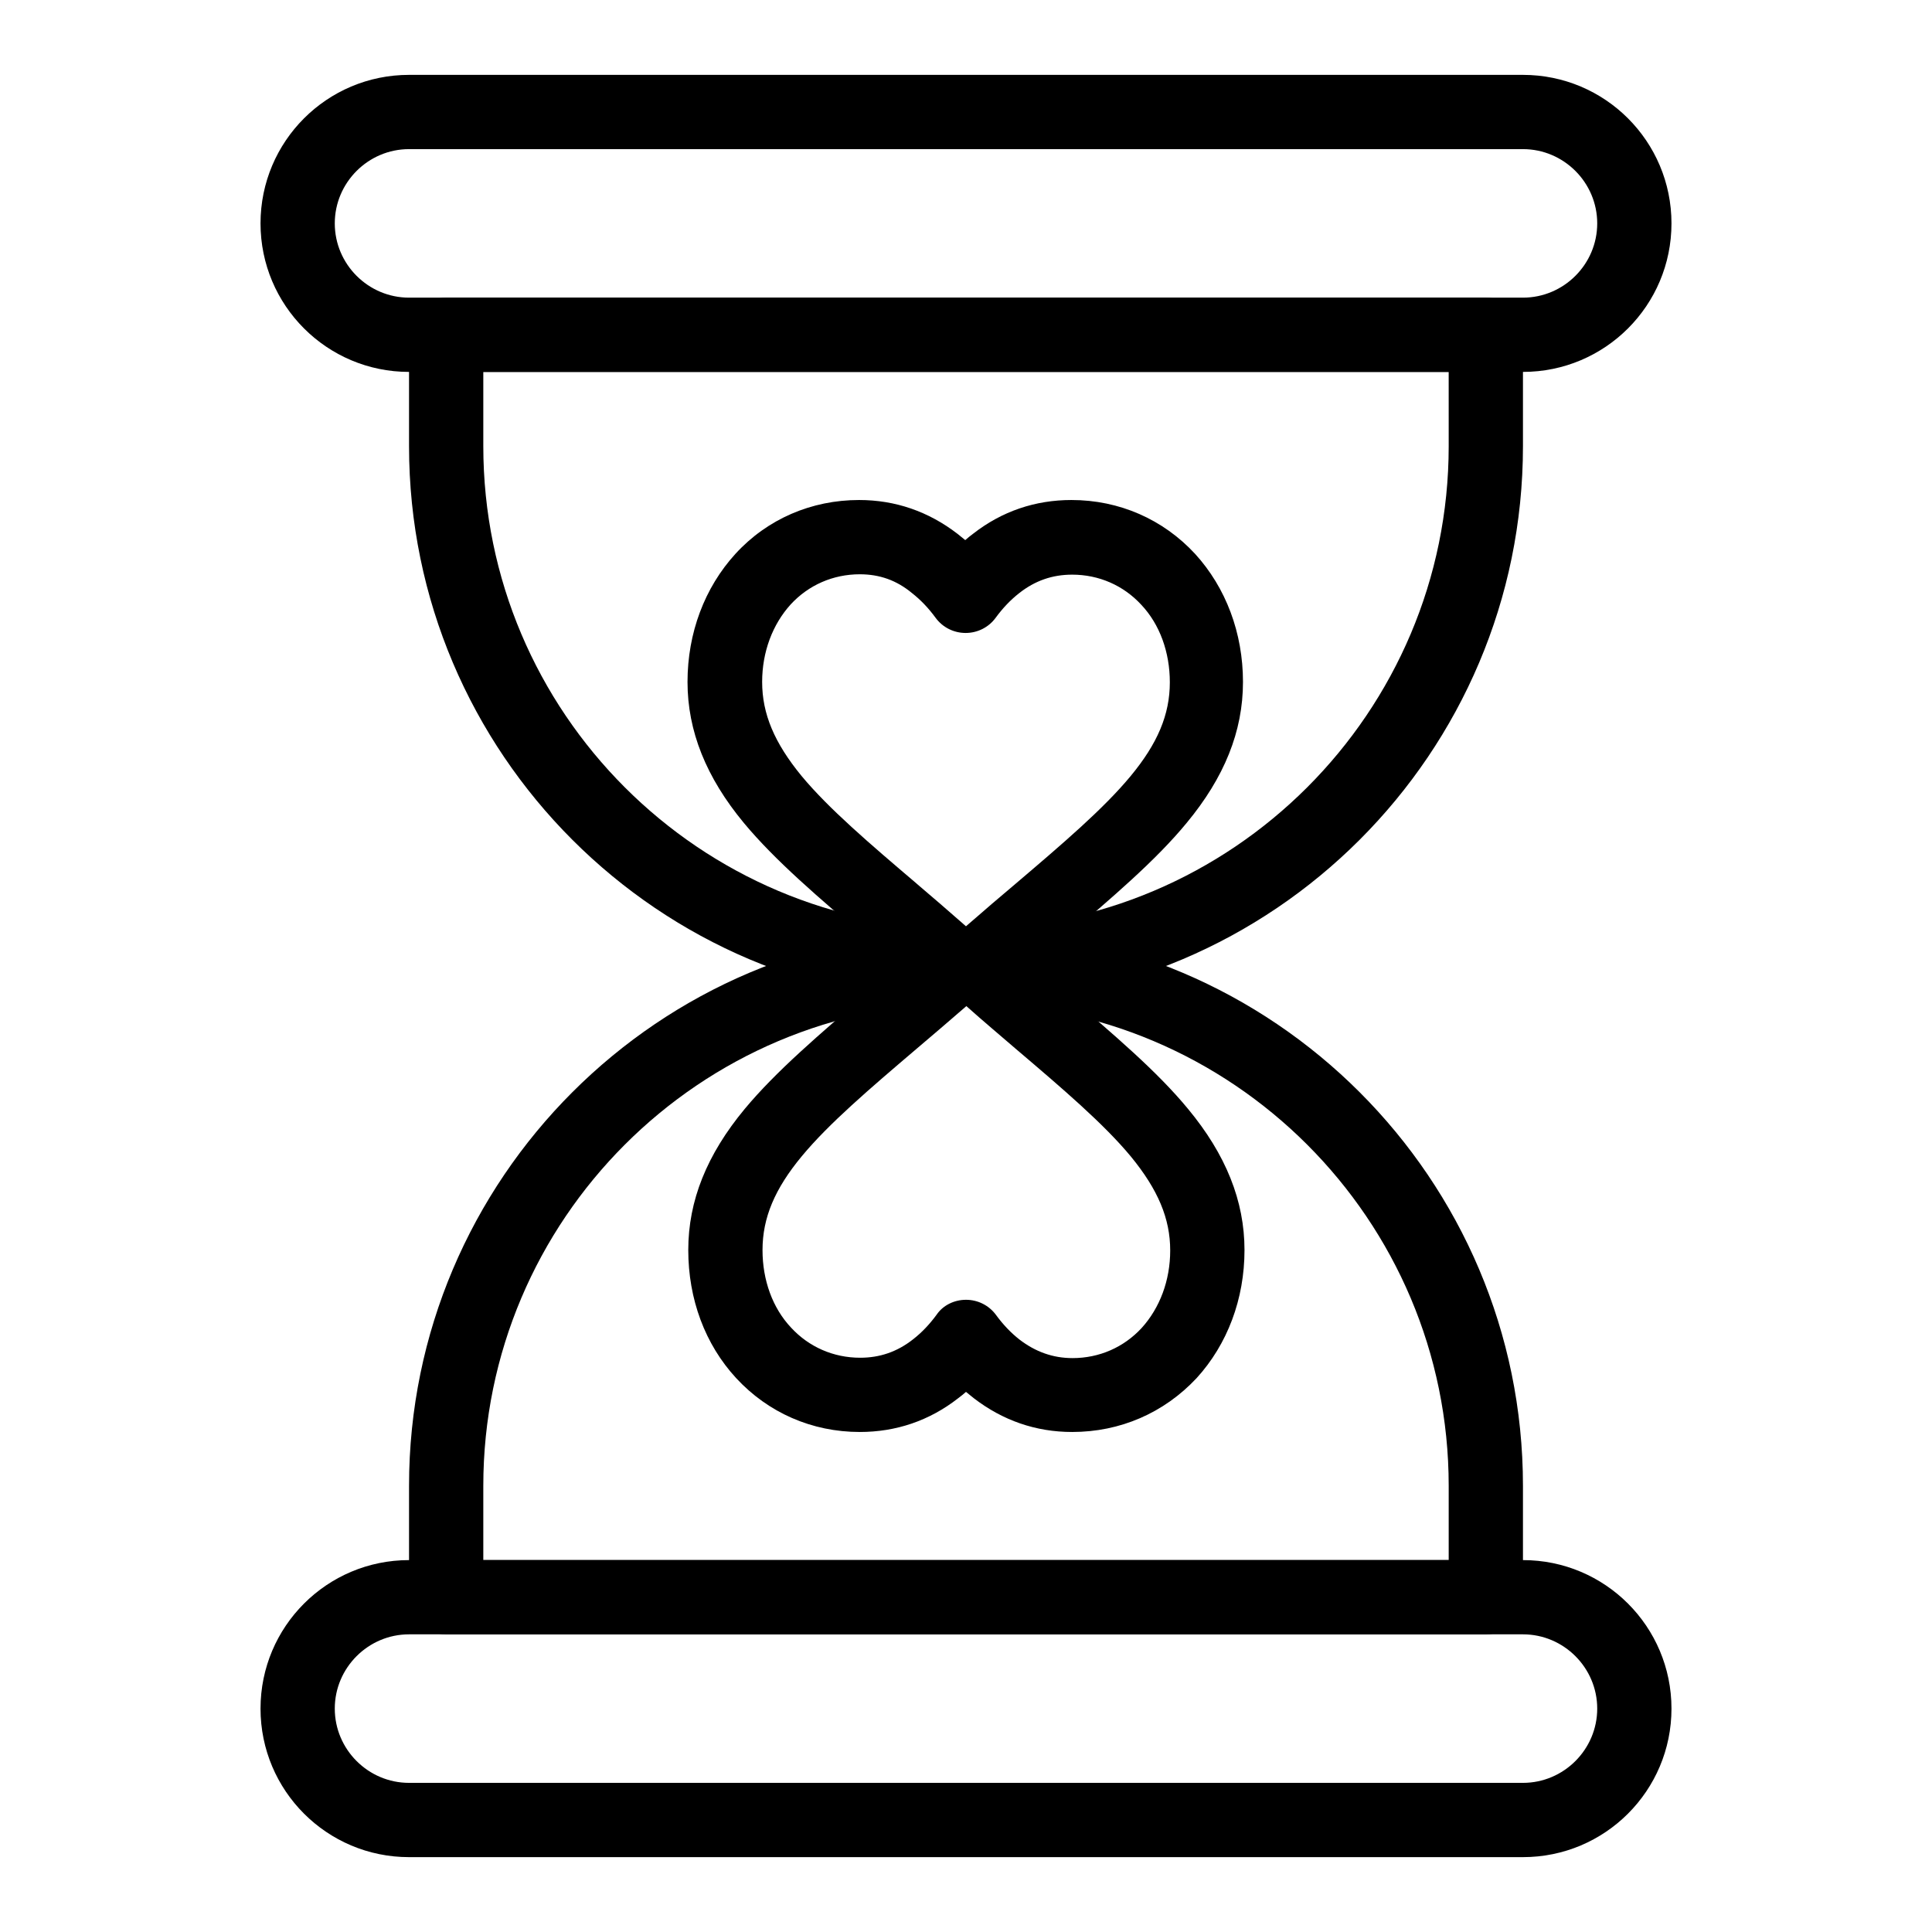
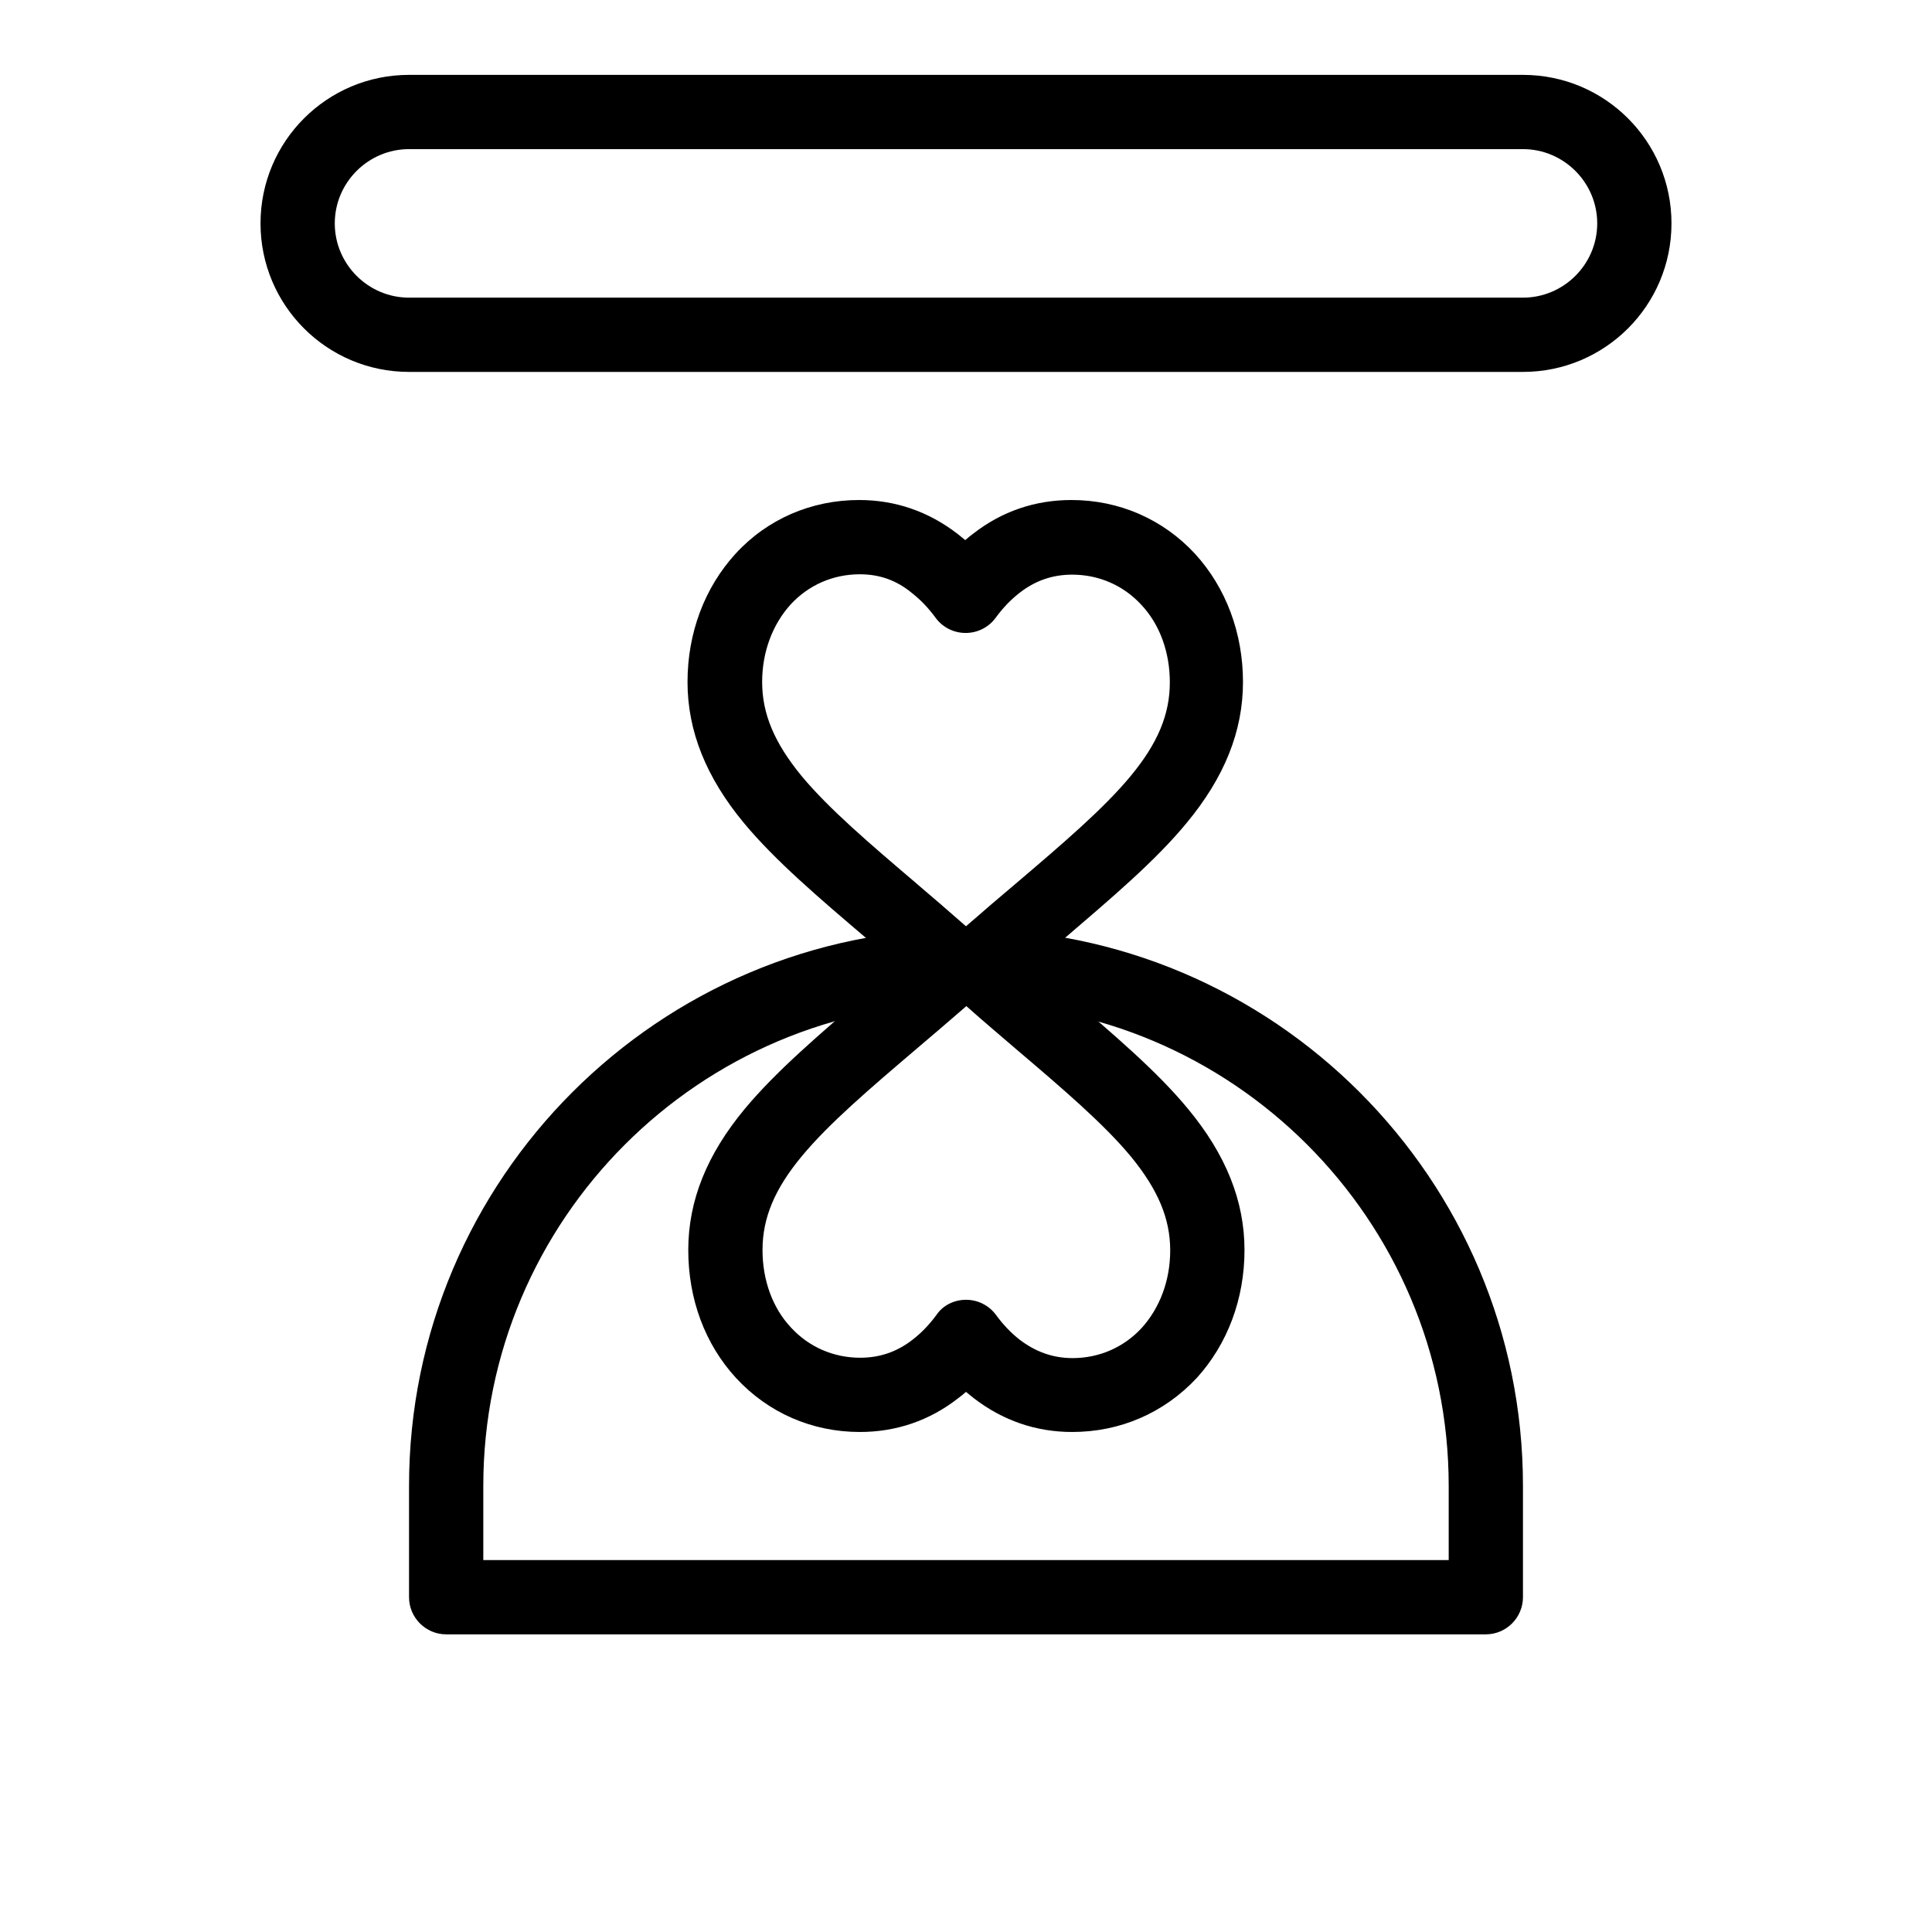
<svg xmlns="http://www.w3.org/2000/svg" fill="#000000" width="800px" height="800px" version="1.1" viewBox="144 144 512 512">
  <g>
    <path d="m400 409.84c-4.231 0-8.266-1.477-11.414-4.328-5.215-4.527-10.332-8.855-14.465-12.398l-0.098-0.098c-13.188-11.219-24.602-20.961-32.867-30.898-10.035-12.102-14.957-24.402-14.957-37.391 0-12.988 4.527-24.992 12.695-33.949 8.461-9.25 20.172-14.27 32.766-14.27 9.645 0 18.402 3.051 26.074 8.953 0.688 0.59 1.379 1.082 2.066 1.672 0.688-0.59 1.379-1.18 2.066-1.672 7.676-6.004 16.531-8.953 26.074-8.953 12.695 0 24.305 5.117 32.766 14.27 8.168 8.953 12.695 20.961 12.695 33.949 0 13.086-4.922 25.289-14.957 37.391-8.266 10.035-19.68 19.68-32.867 30.996-4.133 3.543-9.25 7.871-14.465 12.398-2.848 2.852-6.883 4.328-11.113 4.328zm-28.145-113.65c-7.086 0-13.578 2.856-18.301 7.969-4.82 5.312-7.578 12.594-7.578 20.566 0 8.461 3.246 16.137 10.43 24.895 7.184 8.66 18.008 17.91 30.504 28.535l0.098 0.098c3.738 3.148 8.266 7.086 12.988 11.219 4.723-4.133 9.348-8.07 13.086-11.219 12.496-10.629 23.32-19.875 30.504-28.535 7.184-8.66 10.43-16.336 10.43-24.895 0-7.969-2.656-15.352-7.578-20.566-4.723-5.117-11.219-7.969-18.301-7.969-5.215 0-9.84 1.574-14.07 4.922-2.262 1.77-4.328 3.938-6.199 6.496-1.871 2.559-4.82 4.035-7.969 4.035-3.148 0-6.102-1.477-7.969-4.035-1.871-2.559-3.938-4.723-6.199-6.496-4.133-3.445-8.66-5.019-13.875-5.019z" />
    <path d="m428.14 523.49c-9.645 0-18.402-3.051-26.074-8.953-0.688-0.59-1.379-1.082-2.066-1.672-0.688 0.59-1.379 1.18-2.066 1.672-7.676 6.004-16.531 8.953-26.074 8.953-12.695 0-24.305-5.117-32.766-14.27-8.266-8.953-12.695-20.961-12.695-33.949 0-13.086 4.922-25.289 14.957-37.391 8.266-9.938 19.68-19.68 32.867-30.996 4.43-3.738 9.348-7.969 14.465-12.398 3.148-2.754 7.184-4.328 11.414-4.328 4.231 0 8.266 1.477 11.414 4.328 5.215 4.625 10.332 8.953 14.465 12.398 13.188 11.316 24.602 20.961 32.867 30.996 10.035 12.102 14.957 24.402 14.957 37.391 0 12.988-4.527 24.992-12.695 33.949-8.664 9.25-20.273 14.27-32.969 14.27zm-28.141-35.031c3.148 0 6.102 1.477 7.969 4.035 1.871 2.559 3.938 4.723 6.199 6.496 4.231 3.246 8.855 4.922 14.07 4.922 7.086 0 13.578-2.856 18.301-7.969 4.82-5.312 7.578-12.594 7.578-20.566 0-8.461-3.246-16.137-10.43-24.895-7.184-8.66-18.008-17.91-30.504-28.535-3.738-3.246-8.363-7.086-13.086-11.316-4.625 4.035-9.152 7.871-13.086 11.219-12.594 10.727-23.32 19.875-30.504 28.535-7.184 8.66-10.43 16.336-10.43 24.895 0 7.969 2.656 15.352 7.578 20.566 4.723 5.117 11.219 7.969 18.301 7.969 5.215 0 9.84-1.574 14.07-4.922 2.262-1.77 4.328-3.938 6.199-6.496 1.672-2.461 4.625-3.938 7.773-3.938z" />
    <path d="m547.6 242.56h-295.2c-21.746 0-39.359-17.613-39.359-39.359 0-21.746 17.613-39.359 39.359-39.359h295.2c21.746 0 39.359 17.613 39.359 39.359 0.004 21.746-17.613 39.359-39.359 39.359zm-295.2-59.039c-10.824 0-19.68 8.855-19.68 19.68s8.855 19.68 19.68 19.68h295.2c10.824 0 19.68-8.855 19.68-19.68s-8.855-19.68-19.68-19.68z" />
-     <path d="m547.6 636.16h-295.2c-21.746 0-39.359-17.613-39.359-39.359 0-21.746 17.613-39.359 39.359-39.359h295.2c21.746 0 39.359 17.613 39.359 39.359 0.004 21.746-17.613 39.359-39.359 39.359zm-295.2-59.043c-10.824 0-19.68 8.855-19.68 19.68s8.855 19.68 19.68 19.68h295.2c10.824 0 19.68-8.855 19.68-19.68s-8.855-19.68-19.68-19.68z" />
-     <path d="m400 409.84c-81.379 0-147.6-66.223-147.6-147.6v-29.52c0-5.41 4.43-9.84 9.84-9.84h275.52c5.41 0 9.84 4.43 9.84 9.84v29.52c0 81.375-66.223 147.6-147.6 147.6zm-127.92-167.28v19.68c0 70.555 57.367 127.92 127.92 127.92s127.92-57.367 127.92-127.92l-0.004-19.68z" />
    <path d="m537.76 577.12h-275.52c-5.41 0-9.84-4.43-9.84-9.84v-29.52c0-81.379 66.223-147.6 147.6-147.6s147.6 66.223 147.6 147.6v29.52c-0.004 5.414-4.43 9.84-9.844 9.84zm-265.68-19.68h255.84v-19.68c0-70.555-57.367-127.92-127.92-127.92-70.555 0-127.92 57.367-127.92 127.92z" />
  </g>
</svg>